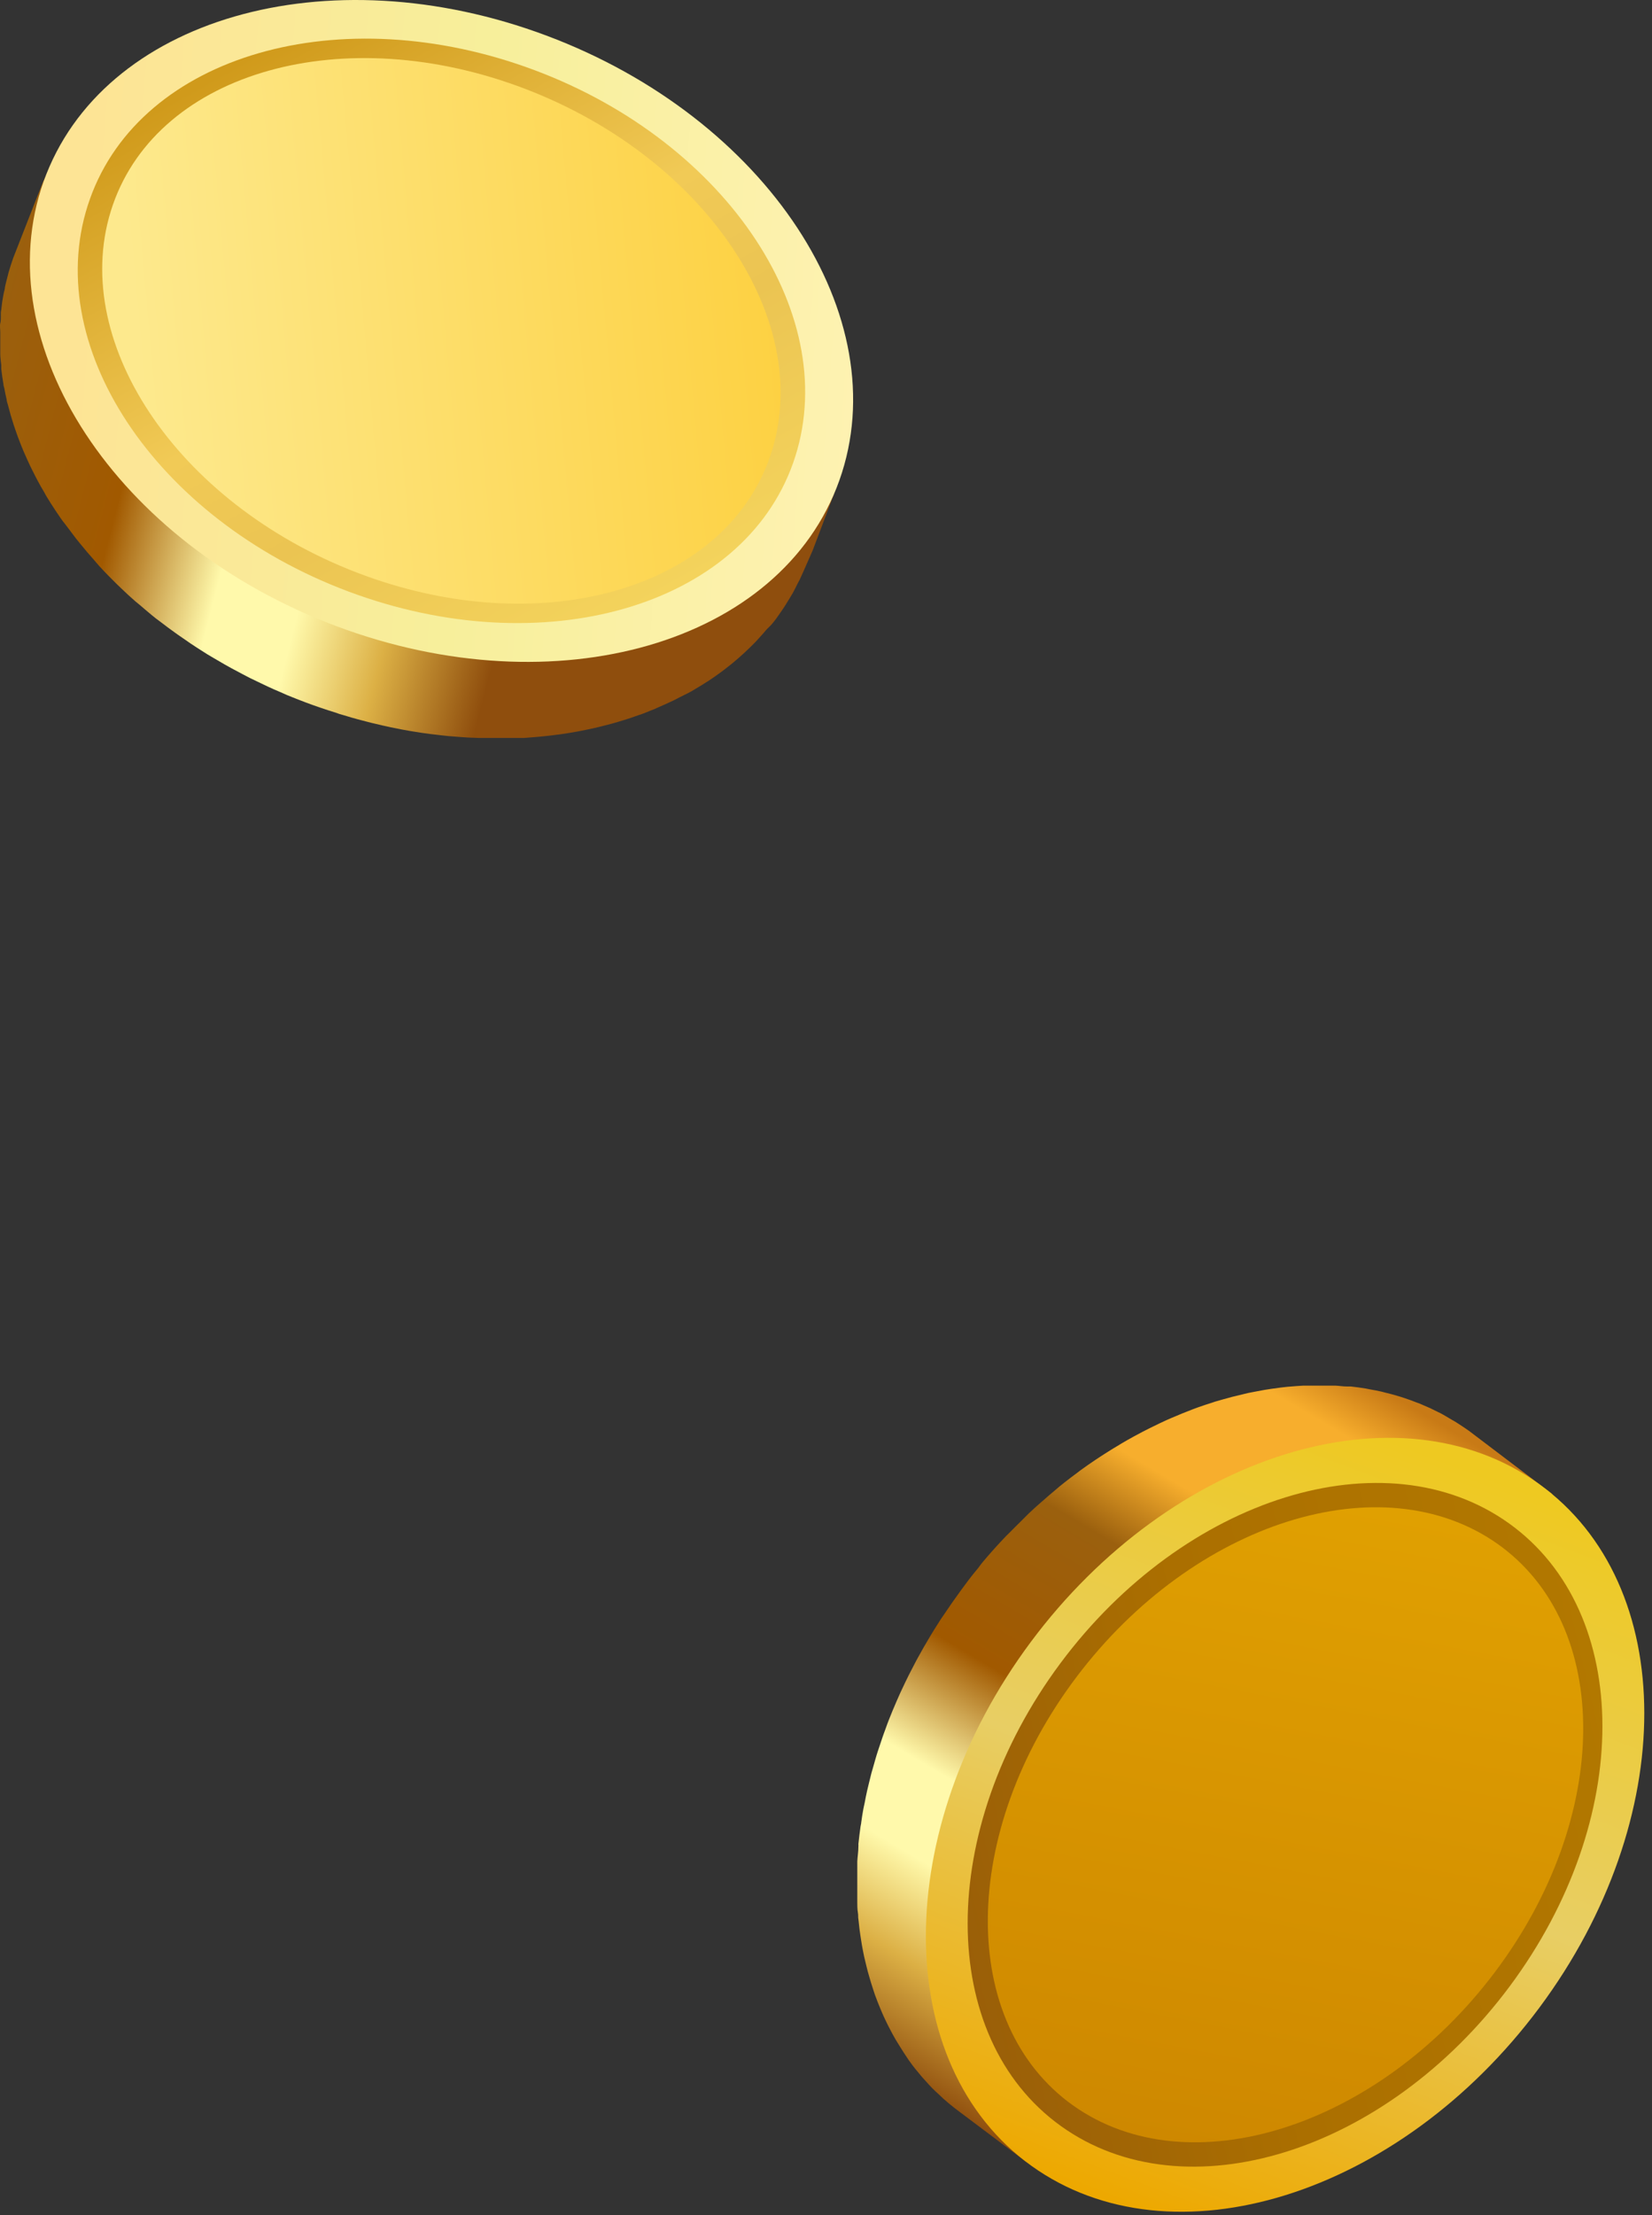
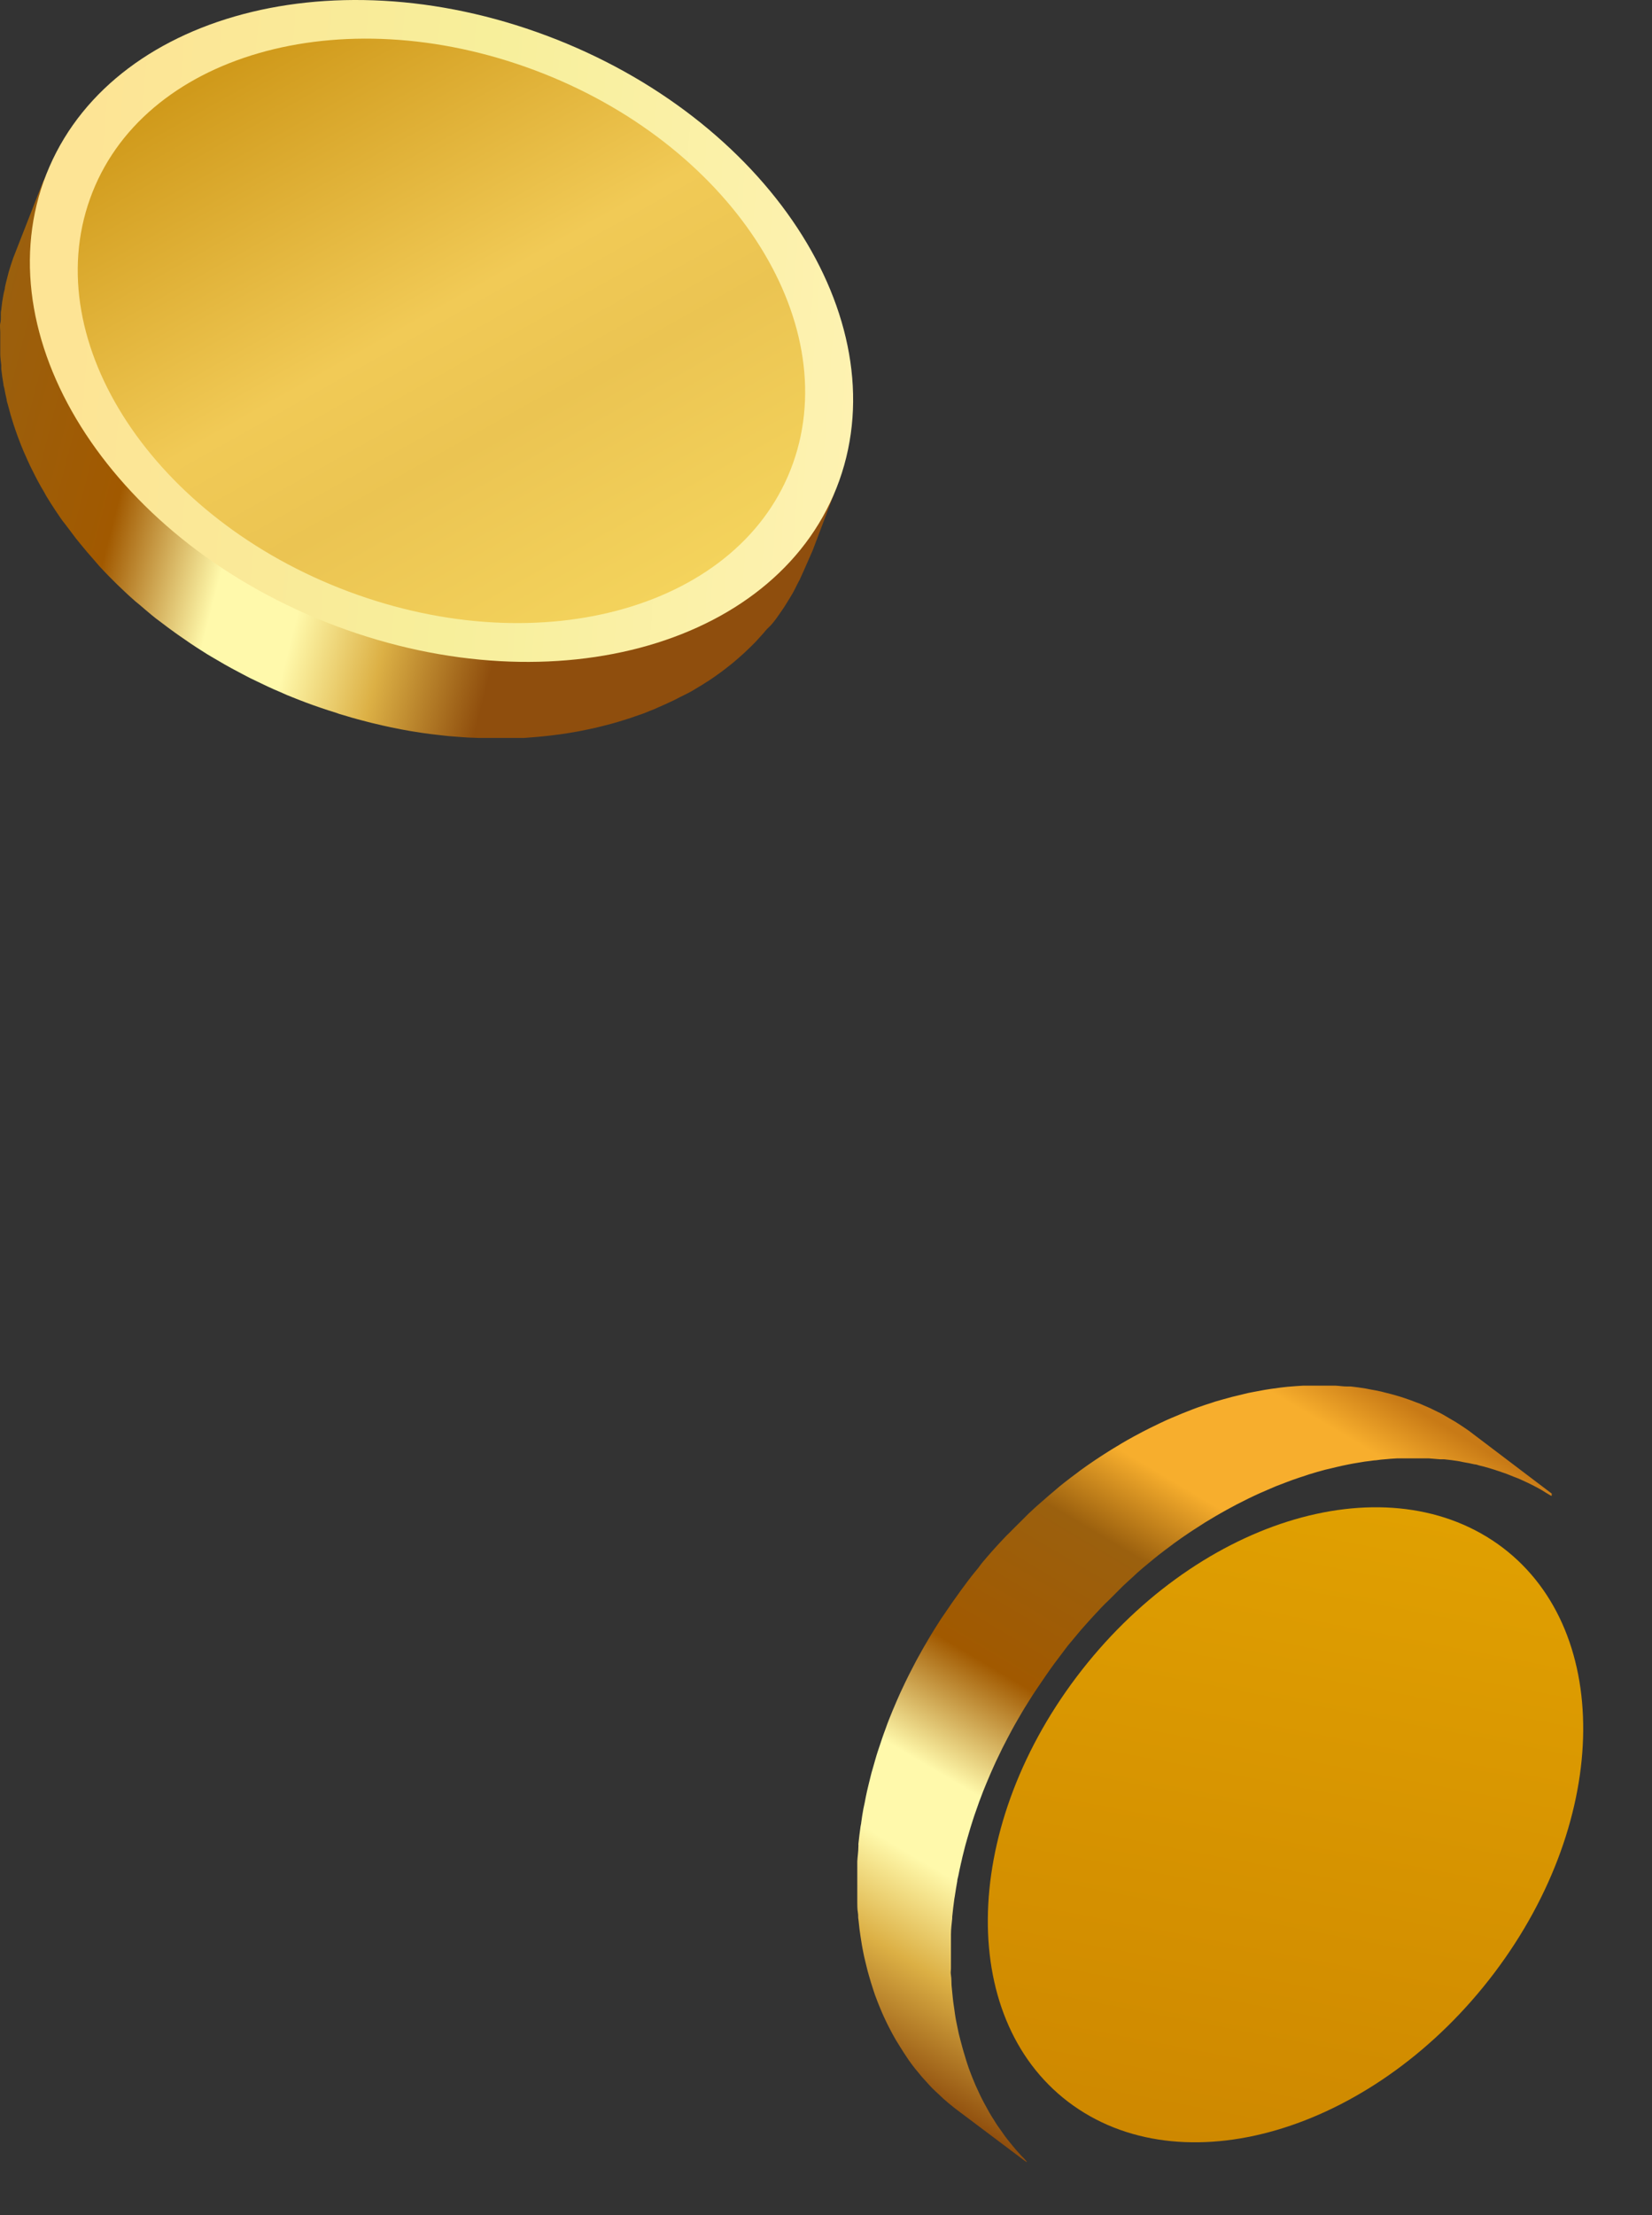
<svg xmlns="http://www.w3.org/2000/svg" width="197" height="264" viewBox="0 0 197 264" fill="none">
  <rect x="0" y="0" width="197" height="264" fill="#333333" stroke="none" />
  <path d="M92.071 74.347C92.231 74.147 92.401 73.947 92.551 73.737C92.701 73.527 92.961 73.167 93.161 72.867C93.361 72.567 93.451 72.457 93.581 72.247C93.711 72.037 93.971 71.627 94.161 71.307L94.521 70.707C94.721 70.347 94.901 69.987 95.081 69.617L95.361 69.087C95.621 68.537 95.871 67.977 96.931 65.547L99.661 58.327C98.591 60.767 99.021 58.797 98.821 59.107L98.401 59.737C98.191 60.017 98.001 60.317 97.791 60.587C97.581 60.857 97.471 61.007 97.311 61.207C97.151 61.407 96.891 61.747 96.661 62.007C96.431 62.267 96.311 62.407 96.141 62.607C95.971 62.807 95.691 63.117 95.451 63.357L94.881 63.937L94.151 64.637L93.541 65.187C93.291 65.407 93.031 65.637 92.771 65.847C92.511 66.057 92.341 66.197 92.121 66.367L91.311 66.987C91.081 67.157 90.861 67.317 90.621 67.477L89.771 68.057L89.051 68.507C88.761 68.697 88.461 68.867 88.151 69.047C87.841 69.227 87.671 69.337 87.421 69.467L86.421 69.977C86.181 70.107 85.931 70.237 85.671 70.357L84.671 70.827L83.901 71.167C83.561 71.317 83.201 71.457 82.851 71.597C82.501 71.737 82.331 71.807 82.071 71.897L80.951 72.297L80.191 72.557L78.971 72.927L78.241 73.137C77.791 73.267 77.321 73.377 76.851 73.487L76.251 73.637C75.641 73.777 75.021 73.907 74.391 74.017H74.211C73.521 74.147 72.821 74.257 72.101 74.357H71.751L69.981 74.567L69.301 74.627C68.801 74.627 68.301 74.717 67.811 74.737H67.001L65.611 74.787H63.381H62.461L61.121 74.727L60.121 74.657L58.801 74.557L57.801 74.447C57.361 74.407 56.921 74.357 56.481 74.297L55.481 74.157L54.151 73.947L53.151 73.767L51.831 73.507L50.831 73.287L49.491 72.977L48.491 72.717L47.151 72.357L46.151 72.057L45.251 71.777C44.071 71.407 42.881 71.007 41.691 70.567C40.921 70.267 40.151 69.967 39.391 69.647L38.661 69.327C38.151 69.117 37.661 68.897 37.141 68.667L36.291 68.257C35.851 68.047 35.391 67.837 34.951 67.607L34.091 67.167L32.811 66.487L31.961 66.007L30.731 65.297L29.911 64.797L28.691 64.027L27.941 63.537L26.651 62.657L26.041 62.227C25.468 61.814 24.908 61.394 24.361 60.967L24.211 60.857C23.611 60.387 23.021 59.917 22.441 59.427L21.971 59.017C21.561 58.677 21.151 58.317 20.761 57.967C20.551 57.787 20.361 57.597 20.161 57.407L19.161 56.457L18.581 55.897C18.271 55.587 17.961 55.277 17.661 54.957L17.061 54.317C16.761 53.997 16.481 53.677 16.191 53.317C15.901 52.957 15.821 52.877 15.631 52.667C15.441 52.457 15.071 51.997 14.801 51.667L14.291 51.037C14.011 50.667 13.731 50.307 13.461 49.937L13.031 49.367C12.701 48.907 12.381 48.437 12.031 47.967C11.961 47.877 11.891 47.767 11.821 47.667C11.451 47.097 11.091 46.517 10.741 45.947L10.481 45.477C10.231 45.057 9.991 44.627 9.751 44.197L9.421 43.547C9.221 43.177 9.041 42.807 8.861 42.437C8.681 42.067 8.631 41.957 8.521 41.717C8.411 41.477 8.201 41.007 8.051 40.657L7.751 39.907C7.611 39.557 7.471 39.197 7.341 38.847L7.071 38.097C6.951 37.737 6.831 37.377 6.721 37.017C6.611 36.657 6.571 36.527 6.501 36.277C6.431 36.027 6.291 35.527 6.191 35.147C6.091 34.767 6.071 34.697 6.021 34.467C5.921 34.027 5.831 33.577 5.751 33.127C5.751 32.967 5.681 32.807 5.651 32.647C5.551 32.047 5.461 31.437 5.391 30.837C5.391 30.677 5.391 30.517 5.341 30.357C5.341 29.917 5.251 29.467 5.231 29.017C5.231 28.787 5.231 28.557 5.231 28.327C5.231 28.097 5.231 27.577 5.231 27.207C5.231 26.837 5.231 26.707 5.231 26.457C5.231 26.207 5.231 25.747 5.231 25.397L5.291 24.627C5.291 24.277 5.361 23.927 5.401 23.577C5.441 23.227 5.471 23.097 5.501 22.847C5.531 22.597 5.621 22.127 5.691 21.767C5.761 21.407 5.781 21.307 5.821 21.077C5.911 20.687 6.011 20.307 6.111 19.917L6.261 19.327C6.431 18.757 4.971 22.127 5.171 21.557L1.571 30.757C1.371 31.317 1.191 31.897 1.021 32.477L0.871 33.067C0.771 33.447 0.671 33.827 0.591 34.217C0.591 34.447 0.501 34.677 0.451 34.907C0.401 35.137 0.321 35.627 0.261 35.987L0.171 36.717C0.171 36.887 0.111 37.057 0.101 37.237C0.091 37.417 0.101 37.587 0.101 37.777C0.101 37.967 0.101 38.277 0.031 38.537C-0.039 38.797 0.031 39.247 0.031 39.607C0.031 39.967 0.031 40.097 0.031 40.347C0.031 40.597 0.031 41.097 0.031 41.477C0.031 41.857 0.031 41.937 0.031 42.157C0.031 42.617 0.101 43.067 0.151 43.517C0.151 43.667 0.151 43.817 0.151 43.967C0.221 44.577 0.301 45.187 0.411 45.787C0.411 45.947 0.471 46.097 0.511 46.257C0.591 46.707 0.681 47.157 0.791 47.607C0.791 47.827 0.901 48.057 0.951 48.277C1.051 48.657 1.151 49.047 1.261 49.427C1.371 49.807 1.411 49.907 1.481 50.147C1.551 50.387 1.711 50.877 1.841 51.247C1.971 51.617 2.011 51.737 2.101 51.987C2.191 52.237 2.371 52.697 2.511 53.057L2.811 53.787L3.291 54.867C3.401 55.107 3.501 55.337 3.621 55.577C3.741 55.817 3.991 56.327 4.181 56.697L4.521 57.347C4.751 57.777 4.991 58.207 5.251 58.627C5.331 58.787 5.411 58.937 5.501 59.087C5.851 59.667 6.211 60.237 6.591 60.807C6.651 60.907 6.721 61.007 6.801 61.117C7.101 61.577 7.421 62.047 7.801 62.507L8.231 63.077L9.061 64.177L9.571 64.807L10.401 65.807L10.971 66.457L11.831 67.457L12.431 68.097C12.731 68.417 13.041 68.727 13.351 69.037L13.971 69.657L14.971 70.607C15.171 70.797 15.371 70.987 15.581 71.167C15.961 71.517 16.351 71.857 16.751 72.167L17.261 72.607C17.841 73.087 18.421 73.607 19.021 74.027L19.221 74.177C19.751 74.587 20.291 74.987 20.851 75.387C21.061 75.547 21.281 75.687 21.491 75.837L22.751 76.707L23.511 77.207L24.721 77.977L25.551 78.467L26.771 79.177L27.631 79.657L28.891 80.327L29.771 80.787L31.101 81.427L31.961 81.837C32.451 82.067 32.961 82.287 33.461 82.497L34.201 82.827C34.961 83.137 35.731 83.447 36.511 83.737C37.691 84.177 38.881 84.577 40.071 84.947L40.491 85.097L40.951 85.227L41.951 85.527C42.391 85.647 42.831 85.777 43.281 85.887L44.281 86.147L45.601 86.457L46.601 86.677L47.901 86.937L48.901 87.117L50.211 87.327L51.211 87.467L52.501 87.617L53.501 87.727L54.781 87.827L55.781 87.897L57.071 87.947H58.071H60.291H61.631H62.491L63.901 87.837L64.661 87.767C65.211 87.717 65.761 87.647 66.311 87.577L66.781 87.517C67.491 87.417 68.191 87.307 68.881 87.177L69.201 87.117C69.781 86.997 70.351 86.887 70.921 86.757L71.591 86.597L72.911 86.257L73.681 86.037L74.851 85.677C75.121 85.597 75.381 85.497 75.641 85.407L76.741 85.027L77.531 84.707C77.881 84.577 78.231 84.437 78.531 84.287L79.321 83.937L80.321 83.477L81.081 83.087C81.401 82.927 81.721 82.767 82.081 82.587C82.441 82.407 82.571 82.317 82.821 82.167L83.721 81.627L84.431 81.177C84.721 80.987 85.011 80.797 85.291 80.597L85.971 80.107C86.251 79.907 86.511 79.697 86.781 79.487C87.051 79.277 87.221 79.147 87.431 78.967C87.641 78.787 87.951 78.527 88.201 78.307L88.811 77.757L89.541 77.057C89.731 76.867 89.931 76.677 90.121 76.477C90.311 76.277 90.571 75.987 90.801 75.727C91.031 75.467 91.161 75.337 91.321 75.127C91.481 74.917 91.861 74.617 92.071 74.347Z" fill="url(#paint0_linear_489_2902)" />
  <path d="M5.201 21.627C12.131 2.197 38.981 -5.573 65.201 4.257C91.421 14.087 107.021 37.807 100.091 57.257C93.161 76.707 66.331 84.457 40.091 74.617C13.851 64.777 -1.709 41.047 5.201 21.627Z" fill="url(#paint1_linear_489_2902)" />
  <path d="M10.731 23.697C16.851 6.527 40.571 -0.303 63.731 8.357C86.891 17.017 100.651 37.997 94.581 55.167C88.511 72.337 64.751 79.167 41.581 70.507C18.411 61.847 4.581 40.897 10.731 23.697Z" fill="url(#paint2_linear_489_2902)" />
-   <path d="M13.462 24.407C19.002 8.487 41.042 2.317 62.672 10.607C84.302 18.897 97.352 38.527 91.812 54.457C86.272 70.387 64.242 76.557 42.602 68.257C20.962 59.957 7.922 40.327 13.462 24.407Z" fill="url(#paint3_linear_489_2902)" />
  <path d="M108.361 245.517L108.821 246.147C109.031 246.427 109.251 246.697 109.481 246.967C109.711 247.237 109.791 247.357 109.961 247.547C110.131 247.737 110.451 248.087 110.701 248.367C110.951 248.647 111.021 248.707 111.181 248.877C111.341 249.047 111.771 249.447 112.071 249.717L112.501 250.127C112.961 250.527 113.431 250.927 113.911 251.297L122.191 257.517C122.191 257.517 122.641 257.847 122.361 257.517C122.081 257.187 122.041 257.177 121.881 257.007C121.721 256.837 121.371 256.467 121.131 256.187C120.891 255.907 120.811 255.807 120.651 255.607C120.491 255.407 120.201 255.067 119.991 254.787C119.781 254.507 119.681 254.367 119.541 254.157C119.401 253.947 119.131 253.597 118.941 253.317C118.751 253.037 118.661 252.867 118.521 252.647C118.381 252.427 118.151 252.077 117.981 251.777L117.591 251.067C117.421 250.777 117.271 250.477 117.111 250.167C116.951 249.857 116.871 249.687 116.751 249.427L116.331 248.517C116.221 248.257 116.121 247.997 116.011 247.747C115.901 247.497 115.761 247.107 115.641 246.797C115.521 246.487 115.451 246.267 115.361 245.997C115.271 245.727 115.151 245.347 115.051 244.997C114.951 244.647 114.881 244.457 114.811 244.187C114.741 243.917 114.621 243.507 114.541 243.187L114.331 242.367C114.251 242.017 114.191 241.667 114.111 241.307C114.031 240.947 114.001 240.757 113.951 240.487C113.901 240.217 113.841 239.757 113.791 239.387C113.741 239.017 113.701 238.837 113.671 238.557C113.641 238.277 113.581 237.797 113.551 237.427C113.521 237.057 113.491 236.867 113.471 236.597C113.451 236.327 113.471 235.807 113.401 235.407C113.331 235.007 113.401 234.877 113.401 234.597C113.401 234.317 113.401 233.757 113.401 233.327C113.401 233.077 113.401 232.827 113.401 232.577C113.401 232.097 113.401 231.577 113.401 231.137C113.401 230.937 113.401 230.727 113.401 230.517C113.401 229.897 113.491 229.257 113.551 228.627C113.551 228.567 113.551 228.507 113.551 228.447C113.621 227.747 113.701 227.037 113.801 226.327L113.861 225.977C113.951 225.387 114.041 224.797 114.151 224.207C114.151 223.987 114.241 223.767 114.281 223.547C114.381 223.057 114.481 222.547 114.591 222.087C114.651 221.817 114.721 221.557 114.771 221.297C114.881 220.847 114.991 220.397 115.111 219.947L115.351 219.097C115.471 218.667 115.601 218.237 115.731 217.807C115.861 217.377 115.921 217.217 116.011 216.917C116.101 216.617 116.291 216.077 116.441 215.657C116.591 215.237 116.651 215.057 116.761 214.747C116.871 214.437 117.071 213.927 117.231 213.507L117.601 212.597C117.771 212.187 117.941 211.777 118.121 211.367C118.301 210.957 118.391 210.757 118.531 210.447C118.671 210.137 118.901 209.637 119.101 209.237L119.551 208.307C119.751 207.907 119.961 207.507 120.171 207.107L120.661 206.187C120.881 205.787 121.101 205.387 121.331 204.997C121.561 204.607 121.681 204.387 121.861 204.087C122.041 203.787 122.341 203.287 122.591 202.897C122.841 202.507 122.961 202.297 123.151 202.007C123.341 201.717 123.491 201.487 123.671 201.227C124.351 200.227 125.061 199.157 125.821 198.137C126.311 197.477 126.821 196.817 127.331 196.137L127.841 195.527C128.191 195.097 128.551 194.677 128.901 194.257L129.531 193.547C129.861 193.177 130.191 192.807 130.531 192.447L131.191 191.737C131.531 191.377 131.861 191.037 132.191 190.737L132.881 190.047L133.881 189.047L134.581 188.397C134.931 188.077 135.301 187.757 135.671 187.397L136.341 186.817L137.551 185.817L138.131 185.347C138.681 184.917 139.241 184.497 139.801 184.087L139.951 183.967C140.571 183.517 141.181 183.087 141.811 182.667L142.331 182.327L143.681 181.457L144.381 181.037C144.781 180.797 145.181 180.557 145.591 180.327L146.341 179.907L147.511 179.277L148.291 178.887C148.681 178.687 149.061 178.497 149.451 178.317L150.231 177.957L151.431 177.437L152.181 177.117L153.461 176.627L154.131 176.377C154.671 176.187 155.201 176.007 155.741 175.837L156.091 175.717C156.741 175.517 157.391 175.327 158.041 175.157L158.561 175.037C159.031 174.917 159.561 174.797 159.991 174.697L160.711 174.547C161.121 174.467 161.521 174.387 161.931 174.327L162.711 174.197L163.871 174.047C164.141 174.047 164.401 173.977 164.671 173.957L165.811 173.857L166.601 173.807H167.731H168.501C168.901 173.807 169.291 173.807 169.681 173.807H170.381L171.741 173.917H172.231C172.841 173.977 173.441 174.057 174.041 174.157L174.511 174.257C174.951 174.327 175.401 174.417 175.831 174.517C176.061 174.517 176.271 174.627 176.501 174.677C176.731 174.727 177.231 174.857 177.591 174.967L178.301 175.187L179.301 175.527C179.541 175.607 179.791 175.697 180.021 175.797C180.251 175.897 180.671 176.057 181.021 176.187L181.691 176.487C182.031 176.637 182.351 176.797 182.691 176.967L183.311 177.287C183.671 177.477 184.011 177.677 184.311 177.877L184.831 178.187C185.341 178.507 184.731 177.777 185.221 178.137L175.161 170.517C174.671 170.167 174.161 169.837 173.661 169.517C173.491 169.407 173.311 169.307 173.131 169.207C172.791 169.007 172.451 168.807 172.131 168.617C171.811 168.427 171.711 168.397 171.511 168.297L170.511 167.807L169.841 167.517L169.361 167.307C169.201 167.237 169.021 167.187 168.851 167.117L168.141 166.847L167.141 166.507L166.441 166.297C166.071 166.187 165.701 166.097 165.341 166.007L164.681 165.837C164.231 165.737 163.791 165.657 163.341 165.577L162.891 165.487C162.291 165.387 161.691 165.307 161.071 165.237H160.601C160.141 165.237 159.681 165.157 159.221 165.137H158.541H157.341H156.591H155.441L154.651 165.187L153.511 165.277L152.721 165.367L151.551 165.527L150.781 165.647L149.551 165.877L148.831 166.017L147.391 166.367L146.891 166.487C146.241 166.657 145.591 166.847 144.891 167.047L144.541 167.167C144.001 167.337 143.471 167.507 142.941 167.697L142.261 167.947L140.991 168.447L140.231 168.767C139.831 168.927 139.441 169.097 139.041 169.277L138.251 169.647L137.101 170.207L136.311 170.607L135.151 171.227L134.381 171.657C133.991 171.877 133.591 172.117 133.201 172.357C132.811 172.597 132.721 172.637 132.491 172.787C132.041 173.057 131.611 173.347 131.171 173.627C130.991 173.757 130.801 173.867 130.611 173.997C129.981 174.417 129.371 174.847 128.751 175.297L128.561 175.447C128.011 175.847 127.481 176.257 126.941 176.677L126.331 177.167L125.151 178.167C124.921 178.357 124.691 178.567 124.461 178.767C124.231 178.967 123.741 179.387 123.391 179.707L122.681 180.367L121.681 181.367L120.981 182.057C120.641 182.397 120.321 182.737 119.981 183.057L119.291 183.787C118.961 184.137 118.631 184.507 118.291 184.887C118.081 185.117 117.871 185.357 117.671 185.597C117.311 186.007 116.961 186.427 116.671 186.847L116.151 187.477C115.631 188.117 115.151 188.777 114.631 189.477C113.885 190.497 113.165 191.527 112.471 192.567L112.221 192.927L111.961 193.337L111.391 194.237C111.151 194.627 110.911 195.017 110.681 195.417C110.451 195.817 110.321 196.027 110.141 196.337L109.481 197.517C109.311 197.827 109.141 198.137 108.981 198.457C108.821 198.777 108.571 199.237 108.371 199.637C108.171 200.037 108.061 200.267 107.911 200.577C107.761 200.887 107.541 201.377 107.351 201.767L106.931 202.717L106.421 203.917C106.291 204.227 106.171 204.547 106.041 204.857C105.911 205.167 105.731 205.667 105.591 206.067C105.451 206.467 105.351 206.687 105.251 207.007C105.151 207.327 104.971 207.817 104.841 208.227C104.711 208.637 104.631 208.837 104.541 209.147C104.451 209.457 104.291 209.987 104.181 210.397C104.071 210.807 104.001 210.997 103.921 211.297C103.841 211.597 103.711 212.157 103.601 212.587C103.491 213.017 103.461 213.147 103.401 213.427C103.291 213.887 103.211 214.347 103.121 214.807C103.071 215.057 103.011 215.307 102.961 215.557C102.861 216.107 102.771 216.647 102.701 217.197C102.701 217.347 102.641 217.507 102.621 217.667C102.521 218.377 102.431 219.077 102.361 219.777C102.372 219.883 102.372 219.99 102.361 220.097C102.361 220.687 102.261 221.267 102.231 221.847V222.537C102.231 222.997 102.231 223.457 102.231 223.907C102.231 224.177 102.231 224.437 102.231 224.707C102.231 224.977 102.231 225.517 102.231 225.927C102.231 226.337 102.231 226.487 102.231 226.757C102.231 227.027 102.231 227.537 102.301 227.927C102.371 228.317 102.301 228.497 102.371 228.777L102.491 229.887L102.611 230.737C102.671 231.097 102.721 231.457 102.781 231.817C102.841 232.177 102.891 232.377 102.941 232.657C102.991 232.937 103.081 233.357 103.161 233.657C103.241 233.957 103.291 234.217 103.361 234.487C103.431 234.757 103.531 235.167 103.631 235.487L103.871 236.307C103.971 236.637 104.081 236.957 104.191 237.307C104.301 237.657 104.371 237.837 104.471 238.097C104.571 238.357 104.711 238.737 104.841 239.047C104.971 239.357 105.051 239.567 105.161 239.817C105.271 240.067 105.431 240.437 105.581 240.737C105.731 241.037 105.811 241.237 105.941 241.477C106.071 241.717 106.251 242.077 106.411 242.377L106.811 243.087C106.981 243.377 107.161 243.667 107.341 243.947L107.771 244.627L108.361 245.517Z" fill="url(#paint4_linear_489_2902)" />
-   <path d="M183.502 176.837C200.252 188.837 200.272 216.837 183.572 239.267C166.872 261.697 139.742 270.147 122.992 258.117C106.242 246.087 106.212 218.117 122.922 195.687C139.632 173.257 166.752 164.807 183.502 176.837Z" fill="url(#paint5_linear_489_2902)" />
-   <path d="M179.981 181.577C194.771 192.207 194.791 216.907 180.031 236.727C165.271 256.547 141.321 264.007 126.511 253.377C111.701 242.747 111.691 218.057 126.451 198.227C141.211 178.397 165.181 170.947 179.981 181.577Z" fill="url(#paint6_linear_489_2902)" />
  <path d="M178.582 183.997C192.352 193.737 192.172 216.626 178.212 235.106C164.252 253.586 141.772 260.686 128.012 250.956C114.252 241.226 114.412 218.337 128.382 199.847C142.352 181.357 164.782 174.267 178.582 183.997Z" fill="url(#paint7_linear_489_2902)" />
  <defs>
    <linearGradient id="paint0_linear_489_2902" x1="-31.788" y1="28.898" x2="65.243" y2="53.763" gradientUnits="userSpaceOnUse">
      <stop stop-color="#C87A16" />
      <stop offset="0.07" stop-color="#F7AE2D" />
      <stop offset="0.22" stop-color="#F7AE2D" />
      <stop offset="0.32" stop-color="#9B600E" />
      <stop offset="0.52" stop-color="#A15900" />
      <stop offset="0.66" stop-color="#FFF9AB" />
      <stop offset="0.76" stop-color="#FFF9AB" />
      <stop offset="0.87" stop-color="#DCB045" />
      <stop offset="1" stop-color="#8F4E0D" />
    </linearGradient>
    <linearGradient id="paint1_linear_489_2902" x1="8.694" y1="36.147" x2="105.307" y2="43.723" gradientUnits="userSpaceOnUse">
      <stop stop-color="#FDE495" />
      <stop offset="0.49" stop-color="#F7EF9B" />
      <stop offset="0.99" stop-color="#FEF2B2" />
    </linearGradient>
    <linearGradient id="paint2_linear_489_2902" x1="35.871" y1="3.428" x2="82.701" y2="86.918" gradientUnits="userSpaceOnUse">
      <stop stop-color="#D09A1B" />
      <stop offset="0.39" stop-color="#F1CA56" />
      <stop offset="0.56" stop-color="#EBC452" />
      <stop offset="1" stop-color="#F9DC62" />
    </linearGradient>
    <linearGradient id="paint3_linear_489_2902" x1="16.591" y1="43.461" x2="96.052" y2="36.309" gradientUnits="userSpaceOnUse">
      <stop stop-color="#FDE98D" />
      <stop offset="1" stop-color="#FDD03F" />
    </linearGradient>
    <linearGradient id="paint4_linear_489_2902" x1="161.612" y1="163.664" x2="110.417" y2="250.054" gradientUnits="userSpaceOnUse">
      <stop stop-color="#C87A16" />
      <stop offset="0.07" stop-color="#F7AE2D" />
      <stop offset="0.22" stop-color="#F7AE2D" />
      <stop offset="0.32" stop-color="#9B600E" />
      <stop offset="0.52" stop-color="#A15900" />
      <stop offset="0.66" stop-color="#FFF9AB" />
      <stop offset="0.76" stop-color="#FFF9AB" />
      <stop offset="0.87" stop-color="#DCB045" />
      <stop offset="1" stop-color="#8F4E0D" />
    </linearGradient>
    <linearGradient id="paint5_linear_489_2902" x1="170.024" y1="173.204" x2="136.086" y2="263.56" gradientUnits="userSpaceOnUse">
      <stop stop-color="#EEC921" />
      <stop offset="0.5" stop-color="#E8CE64" />
      <stop offset="1" stop-color="#EDA800" />
    </linearGradient>
    <linearGradient id="paint6_linear_489_2902" x1="193.825" y1="208.249" x2="100.997" y2="229.997" gradientUnits="userSpaceOnUse">
      <stop stop-color="#B27800" />
      <stop offset="0.5" stop-color="#AB6F00" />
      <stop offset="1" stop-color="#94590B" />
    </linearGradient>
    <linearGradient id="paint7_linear_489_2902" x1="160.842" y1="178.75" x2="145.739" y2="256.741" gradientUnits="userSpaceOnUse">
      <stop stop-color="#E0A001" />
      <stop offset="1" stop-color="#CE8800" />
    </linearGradient>
  </defs>
</svg>